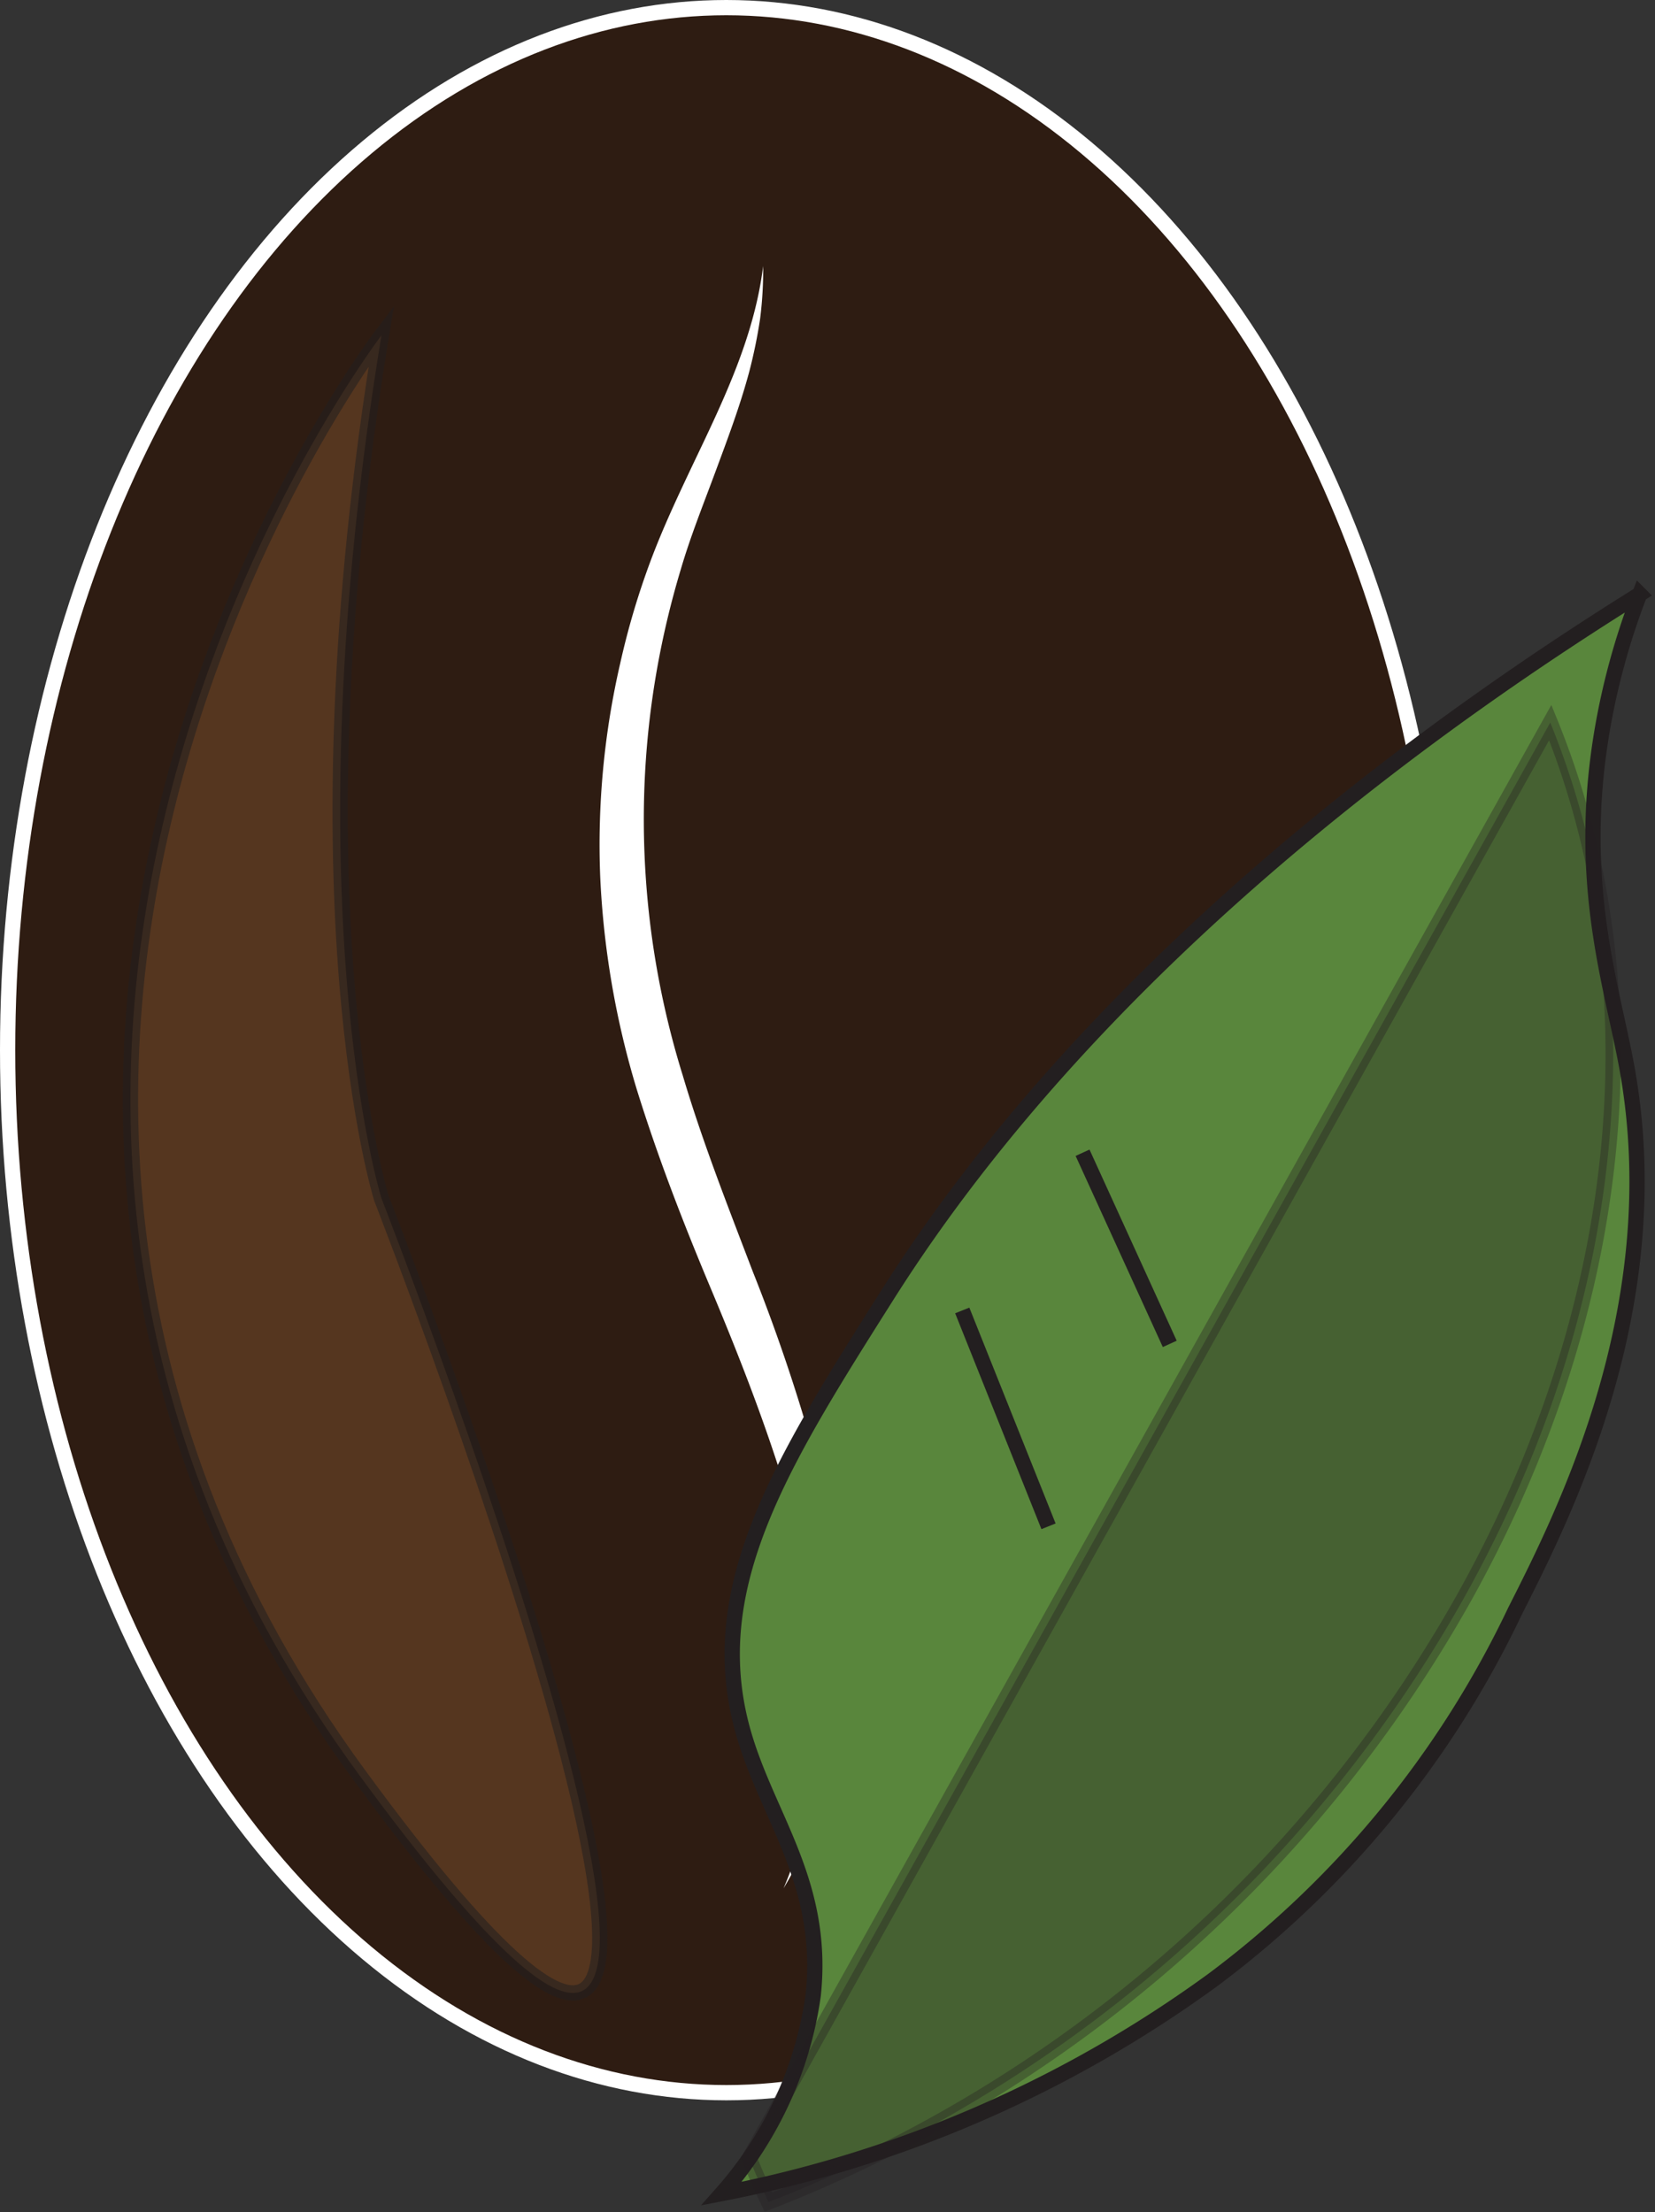
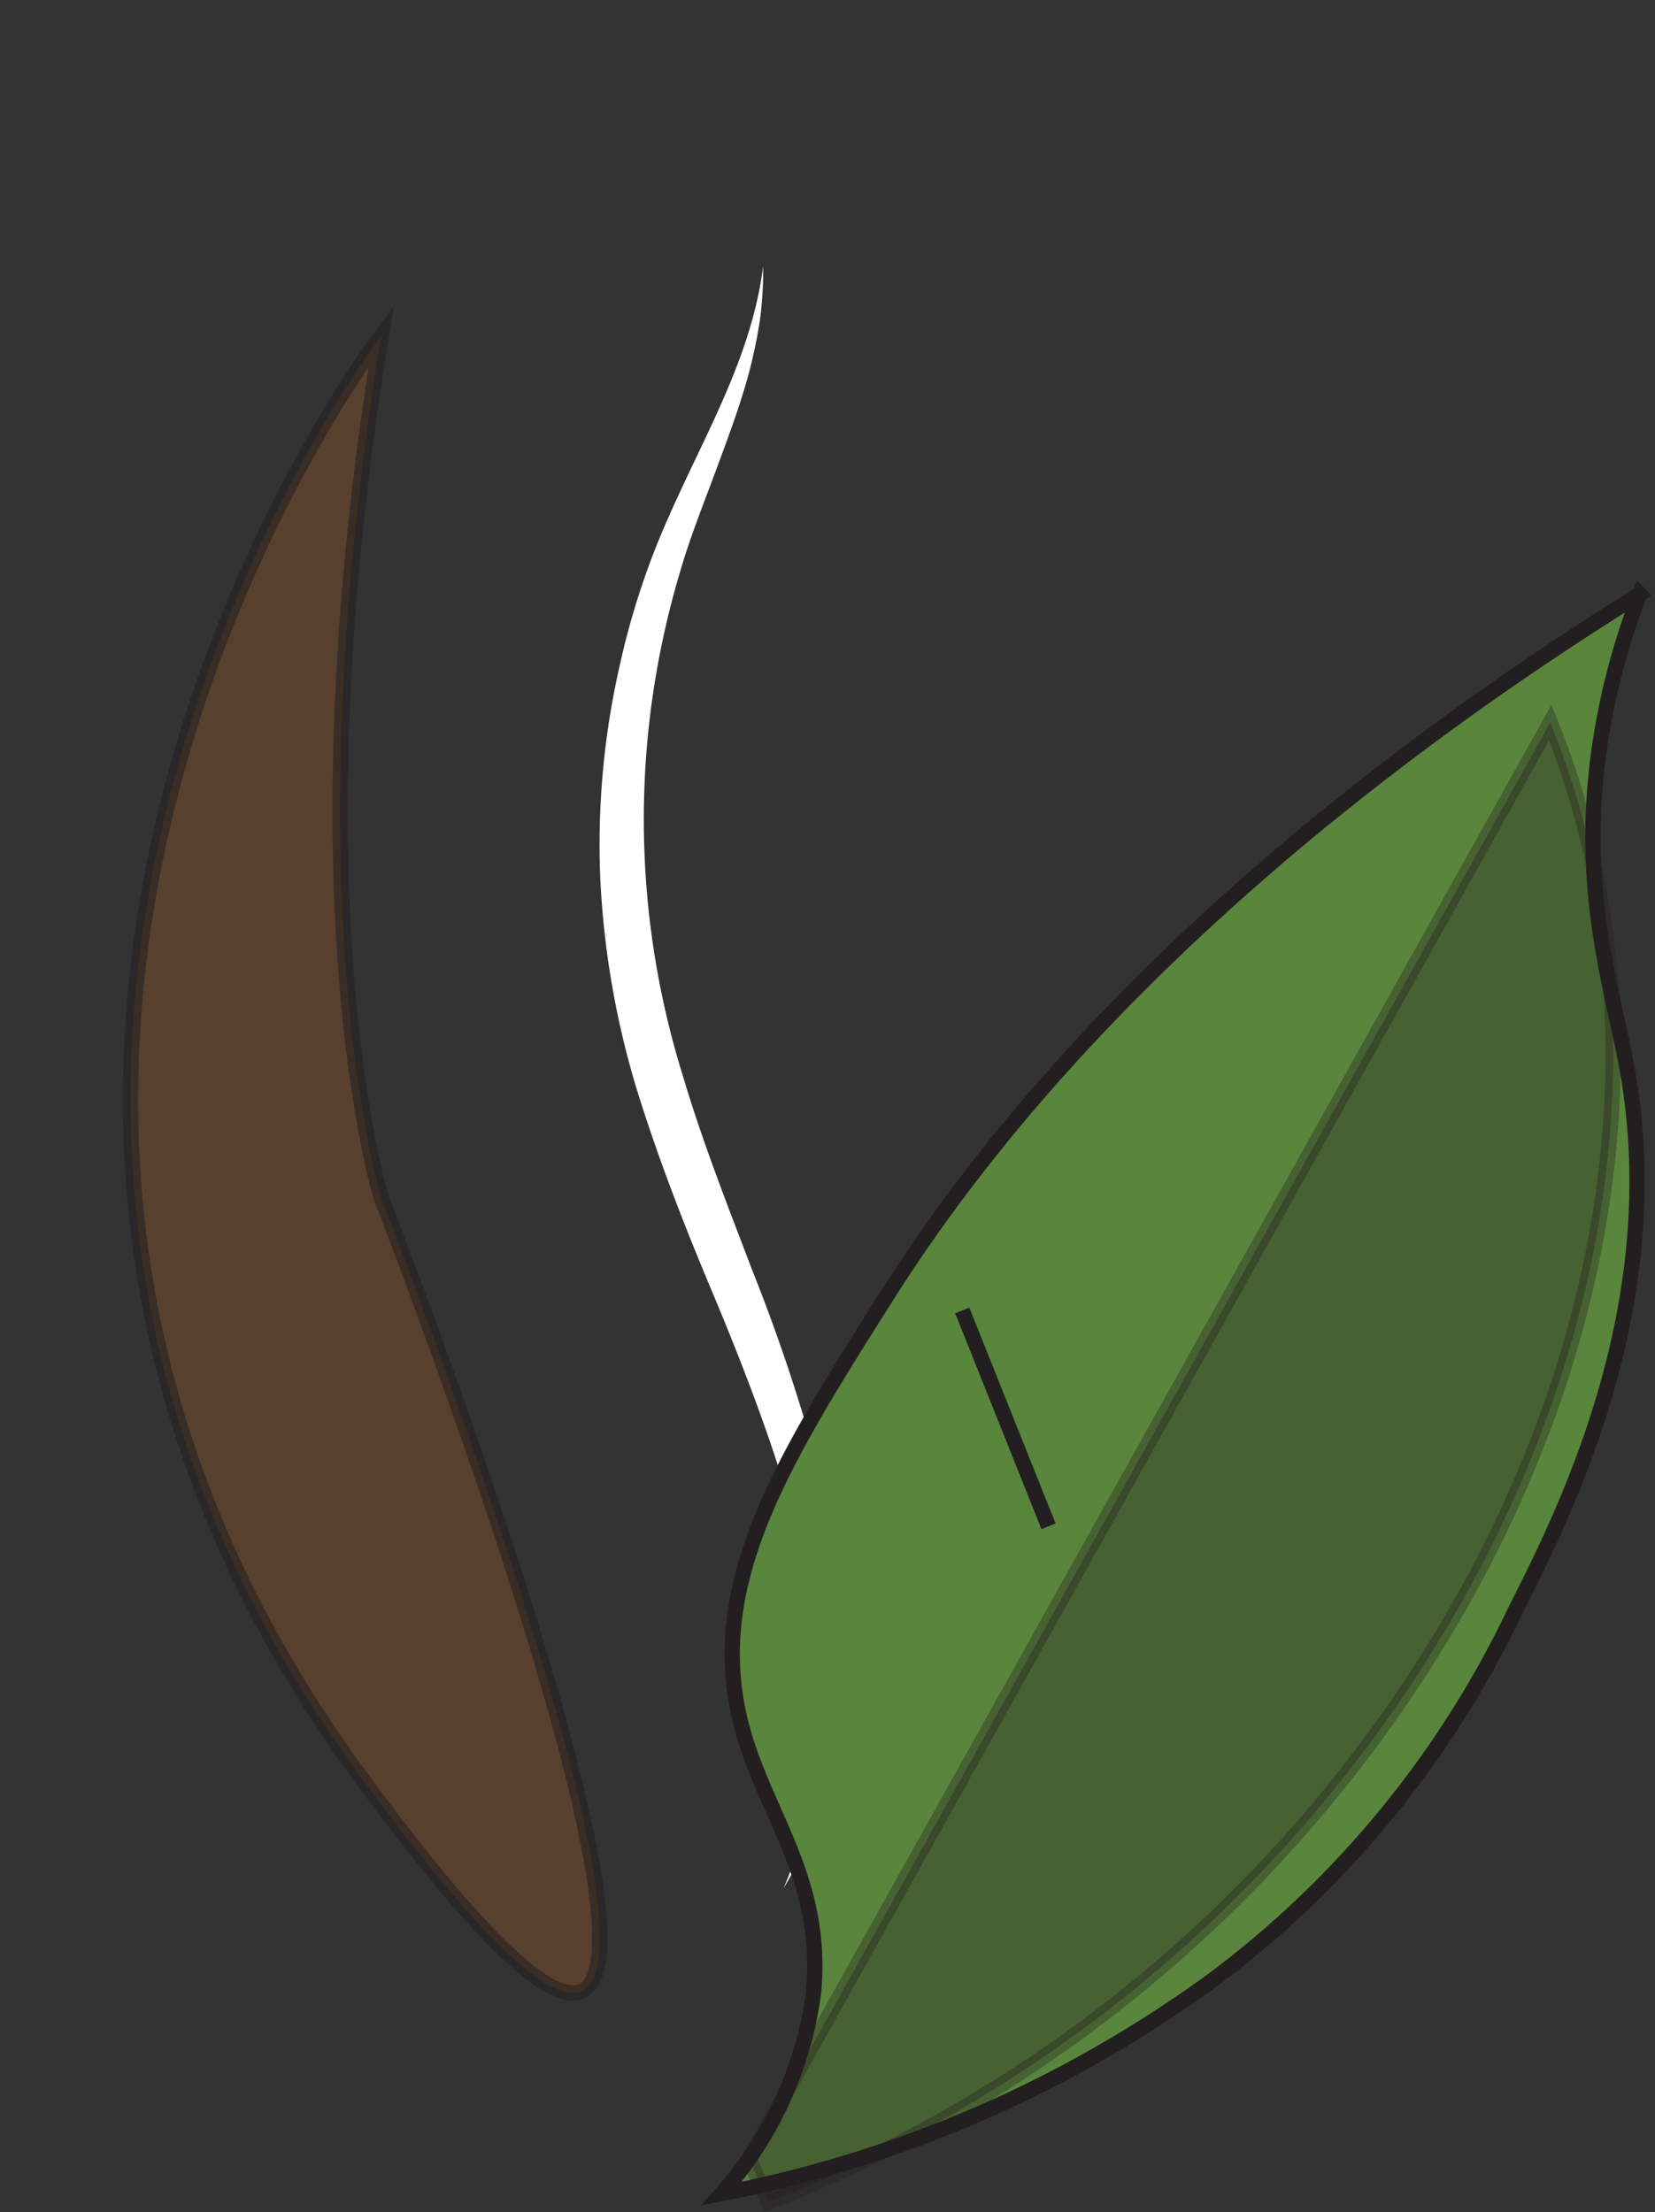
<svg xmlns="http://www.w3.org/2000/svg" id="Layer_1" data-name="Layer 1" viewBox="0 0 108.39 144.91">
  <rect x="0" y="0" width="108.39" height="144.91" fill="#333333" stroke="none" />
  <defs>
    <style>.cls-1{fill:#2e1c12;stroke:#fff;}.cls-1,.cls-3,.cls-4,.cls-5,.cls-6{stroke-miterlimit:10;}.cls-2{fill:#fff;}.cls-3{fill:#59863c;}.cls-3,.cls-4,.cls-5,.cls-6{stroke:#231f20;}.cls-4{fill:#231f20;opacity:0.35;}.cls-5{fill:none;}.cls-6{fill:#754c29;opacity:0.56;}</style>
  </defs>
-   <ellipse class="cls-1" cx="47.57" cy="68.79" rx="47.07" ry="68.29" />
-   <path class="cls-2" d="M300,369.74a25.1,25.1,0,0,1-.2,3.46,33.44,33.44,0,0,1-.7,3.42c-.6,2.25-1.42,4.42-2.22,6.58s-1.65,4.27-2.28,6.43a57.35,57.35,0,0,0-1.56,6.56,56.47,56.47,0,0,0,1.69,26.55c1.28,4.32,2.95,8.56,4.59,12.86a118,118,0,0,1,4.38,13.2,55.53,55.53,0,0,1,1.29,6.9,43.43,43.43,0,0,1,.26,7A27.8,27.8,0,0,1,301.34,476a30.41,30.41,0,0,0,2.35-13.3,51.67,51.67,0,0,0-2.36-13.26c-1.34-4.3-3-8.54-4.78-12.78s-3.45-8.55-4.83-13a56.86,56.86,0,0,1-2.39-13.9,52.83,52.83,0,0,1,1.31-14,50.7,50.7,0,0,1,2-6.74c.82-2.19,1.82-4.3,2.8-6.37C297.43,378.48,299.43,374.34,300,369.74Z" transform="translate(-250.02 -352.31)" />
+   <path class="cls-2" d="M300,369.74a25.1,25.1,0,0,1-.2,3.46,33.44,33.44,0,0,1-.7,3.42c-.6,2.25-1.42,4.42-2.22,6.58s-1.65,4.27-2.28,6.43a57.35,57.35,0,0,0-1.56,6.56,56.47,56.47,0,0,0,1.69,26.55c1.28,4.32,2.95,8.56,4.59,12.86a118,118,0,0,1,4.38,13.2,55.53,55.53,0,0,1,1.29,6.9,43.43,43.43,0,0,1,.26,7A27.8,27.8,0,0,1,301.34,476a30.41,30.41,0,0,0,2.35-13.3,51.67,51.67,0,0,0-2.36-13.26c-1.34-4.3-3-8.54-4.78-12.78s-3.45-8.55-4.83-13a56.86,56.86,0,0,1-2.39-13.9,52.83,52.83,0,0,1,1.31-14,50.7,50.7,0,0,1,2-6.74c.82-2.19,1.82-4.3,2.8-6.37C297.43,378.48,299.43,374.34,300,369.74" transform="translate(-250.02 -352.31)" />
  <path class="cls-3" d="M349.24,457.85A64.86,64.86,0,0,1,329.46,482a80.47,80.47,0,0,1-32.18,14,24.76,24.76,0,0,0,6-13c.79-7.47-3.11-11.77-4.65-17.47-2.53-9.35,2.63-17.51,9.45-28.3,14.31-22.66,37.46-38.6,49.33-46a46.36,46.36,0,0,0-2.52,9.28c-1.59,9.82.72,16.4,1.69,21.79C359.38,437.84,352.48,451.45,349.24,457.85Z" transform="translate(-250.02 -352.31)" />
  <path class="cls-4" d="M345.89,457a89.53,89.53,0,0,1-45.54,39.56c-.45-.95-.87-1.9-1.26-2.87l52.46-94.05C358.34,416.33,356.93,437.23,345.89,457Z" transform="translate(-250.02 -352.31)" />
  <line class="cls-5" x1="68.67" y1="99.98" x2="63.02" y2="85.84" />
-   <line class="cls-5" x1="76.61" y1="88.03" x2="70.9" y2="75.51" />
  <path class="cls-6" d="M275,374.28s-36,47.16-1.44,94.32S275,430.8,275,430.8,268.92,411.36,275,374.28Z" transform="translate(-250.02 -352.31)" />
</svg>